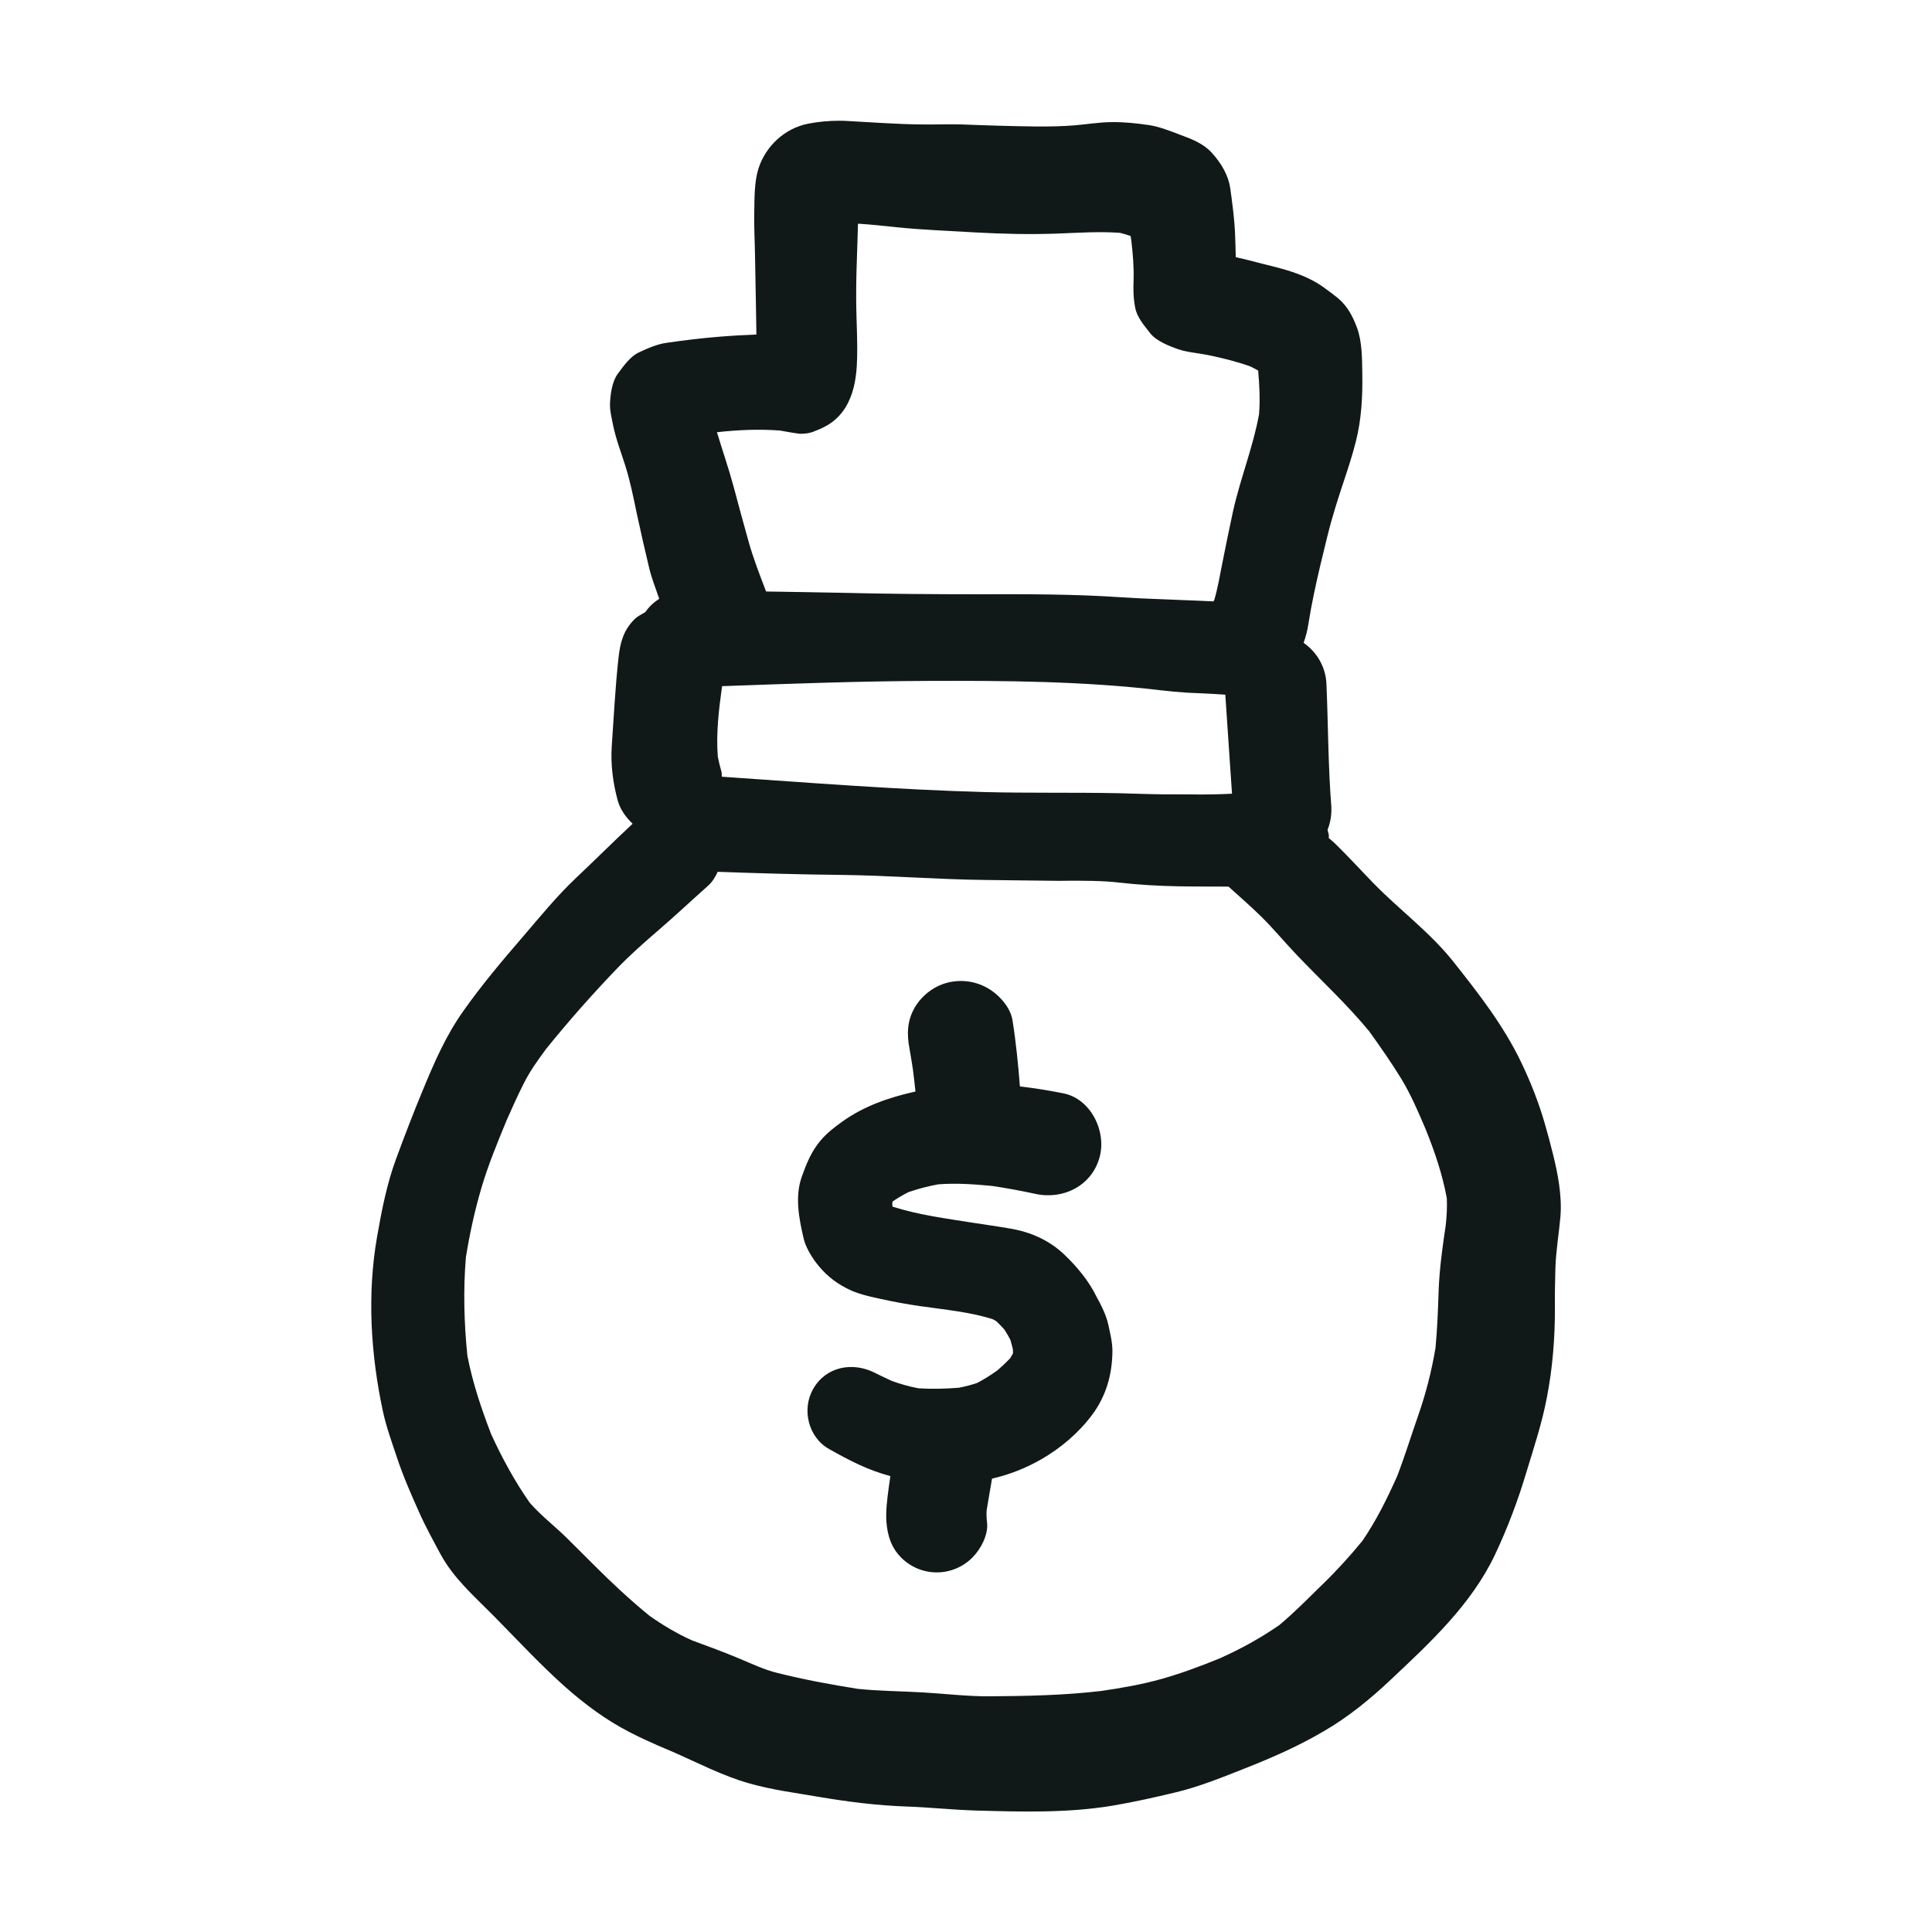
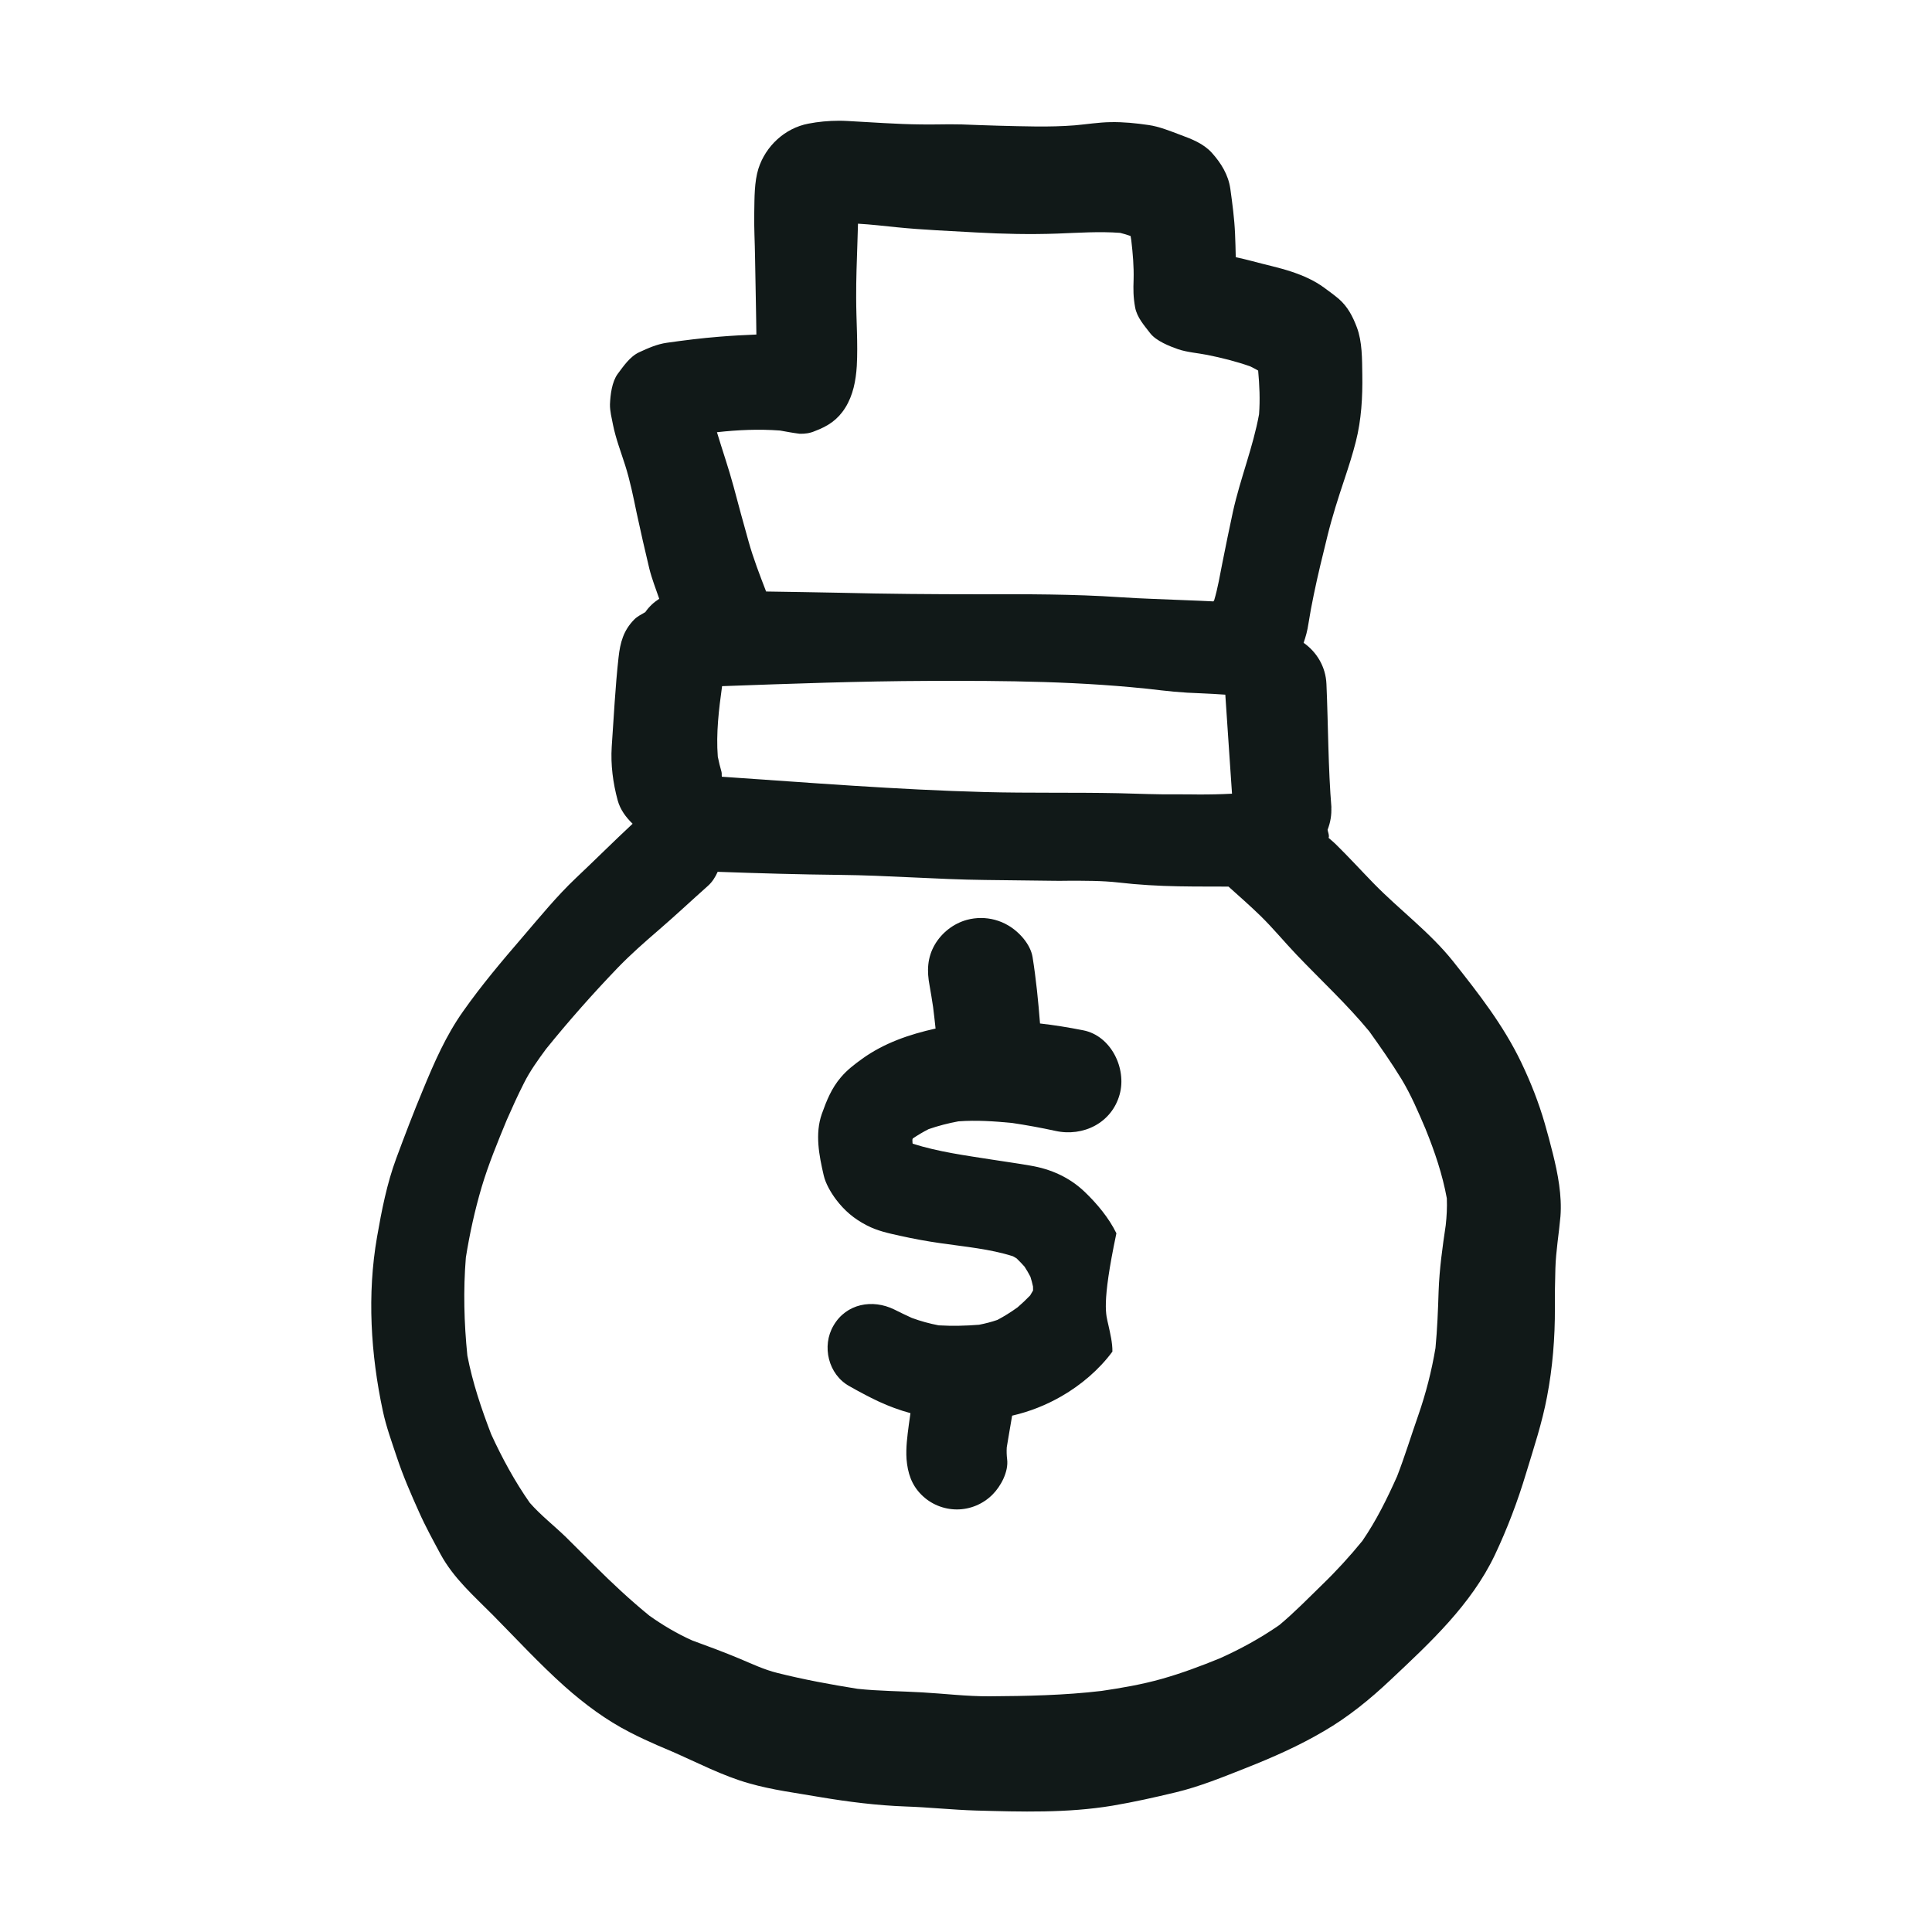
<svg xmlns="http://www.w3.org/2000/svg" version="1.1" id="designs" width="800px" height="800px" viewBox="0 0 32 32" xml:space="preserve">
  <style type="text/css">
	.sketchy_een{fill:#111918;}
</style>
-   <path class="sketchy_een" d="M25.721,19.111c-0.042-0.168-0.086-0.334-0.134-0.5c-0.101-0.35-0.233-0.685-0.39-1.013  c-0.296-0.618-0.709-1.145-1.133-1.68c-0.384-0.48-0.883-0.847-1.311-1.285c-0.214-0.22-0.419-0.445-0.638-0.659  c-0.034-0.034-0.073-0.063-0.109-0.096c0-0.009,0.005-0.016,0.005-0.025c0-0.038-0.016-0.072-0.022-0.109  c0.046-0.119,0.069-0.245,0.061-0.379c0.001,0.01,0.003,0.02,0.004,0.03c-0.057-0.686-0.054-1.38-0.084-2.066  c-0.012-0.285-0.16-0.529-0.378-0.682c0.035-0.101,0.063-0.201,0.08-0.318c0.025-0.161,0.055-0.319,0.088-0.478  c0.067-0.327,0.147-0.65,0.227-0.975c0.078-0.317,0.178-0.629,0.281-0.937c0.069-0.208,0.136-0.415,0.189-0.625  c0.092-0.361,0.113-0.739,0.107-1.11c-0.004-0.256,0-0.543-0.09-0.782c-0.069-0.182-0.151-0.342-0.3-0.472  c-0.075-0.063-0.161-0.126-0.243-0.186c-0.162-0.118-0.34-0.197-0.533-0.262c-0.218-0.073-0.447-0.119-0.669-0.18  c-0.086-0.023-0.173-0.043-0.261-0.062c-0.003-0.132-0.006-0.264-0.012-0.395c-0.011-0.248-0.044-0.493-0.078-0.739  c-0.033-0.231-0.153-0.425-0.306-0.595c-0.138-0.153-0.333-0.228-0.518-0.296c-0.168-0.063-0.352-0.139-0.529-0.164  c-0.214-0.031-0.415-0.052-0.631-0.048c-0.197,0.003-0.398,0.036-0.594,0.053c-0.421,0.033-0.845,0.016-1.265,0.006  c-0.203-0.004-0.403-0.015-0.606-0.021c-0.136-0.004-0.271-0.002-0.407,0c-0.09,0-0.18,0.002-0.269,0  c-0.405-0.004-0.812-0.036-1.216-0.057C13.988,2.001,13.941,2,13.895,2c-0.17,0-0.343,0.016-0.506,0.048  C13,2.122,12.681,2.42,12.562,2.793c-0.069,0.218-0.065,0.489-0.069,0.719c-0.006,0.249,0.01,0.499,0.013,0.75  c0.004,0.273,0.011,0.548,0.015,0.822c0.002,0.152,0.006,0.305,0.007,0.457c-0.204,0.008-0.408,0.019-0.613,0.036  c-0.291,0.023-0.579,0.059-0.868,0.1c-0.164,0.023-0.31,0.088-0.459,0.157c-0.155,0.071-0.262,0.233-0.357,0.359  c-0.097,0.132-0.122,0.352-0.128,0.504c-0.002,0.113,0.029,0.228,0.05,0.338c0.046,0.228,0.13,0.447,0.201,0.669  c0.082,0.258,0.136,0.526,0.191,0.792c0.067,0.31,0.136,0.615,0.21,0.923c0.042,0.169,0.107,0.333,0.164,0.499  c-0.092,0.059-0.169,0.131-0.231,0.221c-0.064,0.038-0.131,0.069-0.183,0.122c-0.18,0.182-0.233,0.384-0.26,0.629  c-0.055,0.493-0.078,0.984-0.113,1.478c-0.019,0.298,0.021,0.602,0.099,0.889c0.043,0.156,0.137,0.28,0.247,0.387  c-0.317,0.295-0.624,0.602-0.939,0.899c-0.319,0.302-0.596,0.643-0.881,0.975c-0.344,0.399-0.682,0.799-0.986,1.231  c-0.285,0.401-0.478,0.845-0.665,1.298c-0.157,0.376-0.302,0.757-0.443,1.137c-0.155,0.417-0.243,0.866-0.319,1.304  c-0.166,0.952-0.105,1.942,0.096,2.882c0.055,0.26,0.149,0.516,0.233,0.769c0.103,0.31,0.233,0.608,0.367,0.906  c0.105,0.237,0.233,0.469,0.356,0.698c0.218,0.401,0.554,0.692,0.87,1.011c0.392,0.397,0.766,0.803,1.183,1.176  c0.333,0.296,0.69,0.562,1.088,0.765c0.296,0.153,0.604,0.279,0.912,0.407c-0.075-0.03-0.149-0.061-0.222-0.091  c0.421,0.18,0.837,0.403,1.281,0.527c0.386,0.111,0.782,0.159,1.177,0.228c0.463,0.078,0.942,0.138,1.413,0.155  c0.388,0.013,0.772,0.055,1.16,0.067c0.757,0.021,1.516,0.044,2.265-0.08c0.356-0.06,0.703-0.138,1.053-0.222  c0.396-0.095,0.778-0.252,1.156-0.401c0.445-0.176,0.879-0.367,1.292-0.61c0.405-0.235,0.766-0.529,1.107-0.851  c0.654-0.615,1.336-1.246,1.728-2.07c0.206-0.436,0.377-0.887,0.516-1.35c0.128-0.422,0.266-0.835,0.348-1.271  c0.092-0.48,0.132-0.977,0.13-1.466c-0.002-0.218,0.002-0.438,0.008-0.655c0.008-0.289,0.059-0.578,0.084-0.864  C25.873,19.803,25.803,19.441,25.721,19.111z M11.956,12.865c-0.005-0.027,0.002-0.055-0.006-0.082  c-0.024-0.082-0.044-0.166-0.061-0.25c-0.03-0.387,0.017-0.781,0.071-1.168c1.137-0.041,2.275-0.083,3.414-0.087  c1.279-0.005,2.561,0.004,3.834,0.153c-0.067-0.007-0.134-0.017-0.201-0.026c0.294,0.042,0.581,0.069,0.879,0.078  c0.136,0.005,0.273,0.014,0.409,0.023c0.022,0.326,0.044,0.651,0.066,0.979c0.016,0.219,0.03,0.44,0.045,0.661  c-0.188,0.01-0.375,0.014-0.564,0.013c-0.109-0.002-0.22-0.002-0.329-0.002c-0.331,0.004-0.659-0.011-0.99-0.019  c-0.738-0.015-1.474,0-2.212-0.019C14.859,13.08,13.408,12.964,11.956,12.865z M20.848,6.141c0.002,0.012,0.003,0.024,0.005,0.036  C20.851,6.165,20.849,6.152,20.848,6.141L20.848,6.141z M12.919,7.131c0.106,0.019,0.212,0.039,0.322,0.053  c0.09,0.004,0.176-0.009,0.256-0.044C13.715,7.058,13.874,6.954,14,6.754c0.13-0.207,0.176-0.451,0.191-0.69  c0.021-0.376-0.01-0.753-0.01-1.129c-0.002-0.312,0.011-0.622,0.021-0.933c0.003-0.099,0.005-0.198,0.009-0.297  c0.215,0.012,0.43,0.038,0.641,0.059c0.436,0.044,0.875,0.061,1.311,0.086c0.449,0.025,0.898,0.035,1.348,0.019  c0.349-0.013,0.695-0.038,1.042-0.012c0.059,0.014,0.116,0.032,0.173,0.052c0.004,0.025,0.008,0.049,0.012,0.074  c0.025,0.215,0.044,0.431,0.038,0.648c-0.006,0.163-0.006,0.287,0.025,0.459c0.031,0.17,0.153,0.302,0.252,0.432  c0.099,0.126,0.317,0.212,0.459,0.262c0.151,0.051,0.325,0.063,0.482,0.094c0.236,0.047,0.483,0.109,0.713,0.19  c0.045,0.022,0.089,0.045,0.132,0.07c0.022,0.242,0.033,0.479,0.015,0.723c-0.099,0.545-0.312,1.069-0.432,1.611  c-0.061,0.285-0.12,0.568-0.176,0.853c-0.041,0.206-0.075,0.415-0.135,0.616c-0.004,0.007-0.009,0.013-0.013,0.02  c-0.146-0.008-0.293-0.013-0.439-0.019c-0.367-0.017-0.734-0.025-1.101-0.05c-0.78-0.053-1.558-0.051-2.338-0.049  c-0.77,0-1.541-0.006-2.309-0.025c-0.408-0.009-0.815-0.014-1.222-0.021c-0.105-0.273-0.212-0.548-0.29-0.828  c-0.086-0.304-0.168-0.608-0.249-0.912c-0.081-0.301-0.185-0.598-0.275-0.898C12.223,7.12,12.571,7.105,12.919,7.131z   M11.467,27.176c-0.001,0-0.003-0.001-0.004-0.002c0.072,0.031,0.144,0.061,0.217,0.091C11.609,27.236,11.538,27.206,11.467,27.176z   M23.946,20.293c-0.054,0.362-0.105,0.726-0.118,1.092c-0.01,0.315-0.022,0.629-0.052,0.943c-0.064,0.38-0.158,0.749-0.286,1.117  c-0.118,0.336-0.222,0.678-0.35,1.008c-0.167,0.373-0.344,0.732-0.575,1.069c-0.208,0.255-0.431,0.499-0.667,0.727  c-0.234,0.228-0.459,0.459-0.708,0.667c-0.31,0.215-0.638,0.395-0.983,0.55c-0.316,0.129-0.639,0.25-0.966,0.342  c-0.322,0.091-0.662,0.15-0.996,0.199c-0.616,0.073-1.236,0.085-1.857,0.089c-0.375,0.002-0.742-0.044-1.116-0.065  c-0.358-0.021-0.712-0.021-1.069-0.059c-0.445-0.071-0.89-0.153-1.328-0.263c-0.216-0.053-0.422-0.151-0.627-0.237  c-0.26-0.109-0.521-0.205-0.785-0.302c-0.248-0.111-0.486-0.252-0.707-0.409c-0.319-0.26-0.622-0.543-0.913-0.834  c-0.157-0.155-0.312-0.313-0.47-0.468c-0.199-0.193-0.416-0.36-0.599-0.569c-0.249-0.356-0.457-0.739-0.638-1.133  c-0.164-0.427-0.308-0.854-0.395-1.304c-0.055-0.542-0.069-1.08-0.025-1.624c0.063-0.394,0.148-0.782,0.261-1.165  c0.113-0.379,0.265-0.747,0.417-1.115c0.09-0.205,0.182-0.408,0.283-0.607c0.1-0.201,0.233-0.385,0.367-0.567  c0.373-0.462,0.773-0.914,1.185-1.343c0.216-0.224,0.447-0.426,0.682-0.629c0.275-0.237,0.541-0.487,0.812-0.728  c0.075-0.066,0.125-0.148,0.164-0.235c0.674,0.024,1.348,0.044,2.024,0.051c0.801,0.008,1.602,0.075,2.403,0.084  c0.361,0.004,0.723,0.009,1.082,0.013c0.099,0.002,0.201,0.002,0.3,0c0.277,0,0.554-0.002,0.83,0.029  c0.327,0.038,0.661,0.057,0.99,0.063c0.183,0.004,0.365,0.004,0.549,0.004c0.094,0,0.188,0,0.283,0.001  c0.177,0.159,0.356,0.316,0.527,0.482c0.21,0.205,0.396,0.432,0.598,0.644c0.404,0.424,0.833,0.819,1.206,1.271  c0.185,0.259,0.366,0.517,0.532,0.788c0.16,0.264,0.281,0.549,0.402,0.833c-0.019-0.045-0.038-0.09-0.056-0.135  c0.019,0.046,0.038,0.091,0.057,0.137c0,0,0,0.001,0,0.001h0l0,0c0.15,0.37,0.278,0.748,0.35,1.142  C23.97,20.002,23.962,20.146,23.946,20.293z M23.611,18.711l-0.001-0.002C23.611,18.709,23.611,18.711,23.611,18.711  C23.612,18.712,23.612,18.711,23.611,18.711z M18.358,21.945c0.031,0.142,0.069,0.296,0.067,0.442  c-0.004,0.382-0.105,0.736-0.333,1.043c-0.22,0.298-0.52,0.553-0.841,0.738c-0.258,0.149-0.531,0.256-0.82,0.323  c-0.029,0.175-0.061,0.35-0.089,0.525c-0.004,0.066-0.002,0.13,0.006,0.195c0.027,0.207-0.105,0.451-0.243,0.588  c-0.157,0.157-0.369,0.245-0.589,0.245c-0.22,0-0.434-0.088-0.589-0.245c-0.164-0.164-0.226-0.361-0.245-0.588  c-0.013-0.191,0.013-0.378,0.038-0.57c0.008-0.064,0.018-0.128,0.027-0.192c-0.178-0.048-0.352-0.112-0.525-0.192  c-0.166-0.078-0.327-0.164-0.485-0.254c-0.352-0.193-0.464-0.667-0.264-1.005c0.212-0.365,0.646-0.442,1.005-0.266  c0.097,0.048,0.194,0.096,0.292,0.14c0.147,0.054,0.293,0.094,0.445,0.123c0.224,0.013,0.446,0.008,0.669-0.01  c0.103-0.02,0.204-0.046,0.303-0.08c0.118-0.062,0.228-0.132,0.335-0.209c0.073-0.063,0.142-0.128,0.208-0.197  c0.017-0.027,0.033-0.054,0.048-0.082c0-0.021,0-0.043-0.001-0.065c-0.012-0.055-0.026-0.108-0.043-0.162  c-0.03-0.058-0.062-0.113-0.098-0.168c-0.043-0.048-0.087-0.094-0.133-0.138c-0.02-0.012-0.039-0.023-0.06-0.034  c-0.385-0.122-0.794-0.157-1.192-0.215c-0.227-0.032-0.455-0.074-0.679-0.124c-0.191-0.042-0.378-0.082-0.552-0.174  c-0.21-0.109-0.365-0.241-0.507-0.428c-0.084-0.113-0.172-0.262-0.203-0.399c-0.076-0.327-0.147-0.688-0.031-1.017  c0.08-0.224,0.161-0.426,0.317-0.608c0.103-0.121,0.22-0.21,0.35-0.304c0.361-0.261,0.784-0.406,1.217-0.502  c-0.014-0.119-0.025-0.238-0.041-0.356c-0.018-0.119-0.037-0.237-0.058-0.355c-0.046-0.241-0.04-0.462,0.088-0.682  c0.117-0.197,0.308-0.346,0.529-0.407c0.077-0.021,0.156-0.031,0.234-0.031c0.156,0,0.312,0.041,0.448,0.121  c0.182,0.105,0.373,0.313,0.407,0.529c0.058,0.363,0.094,0.729,0.123,1.097c0.239,0.027,0.478,0.066,0.715,0.113  c0.463,0.09,0.723,0.635,0.604,1.062c-0.13,0.472-0.604,0.706-1.065,0.604c-0.238-0.052-0.474-0.095-0.715-0.131  c-0.298-0.029-0.591-0.049-0.891-0.027c-0.168,0.031-0.331,0.073-0.493,0.129c-0.091,0.046-0.178,0.098-0.263,0.155  c-0.002,0.007-0.004,0.015-0.006,0.021c0,0.017,0.001,0.034,0.002,0.051c0.001,0.004,0.002,0.009,0.003,0.014  c0.426,0.136,0.882,0.196,1.321,0.265c0.208,0.033,0.419,0.061,0.627,0.098c0.34,0.057,0.648,0.193,0.902,0.436  c0.205,0.197,0.398,0.428,0.524,0.685C18.24,21.619,18.322,21.779,18.358,21.945z" />
+   <path class="sketchy_een" d="M25.721,19.111c-0.042-0.168-0.086-0.334-0.134-0.5c-0.101-0.35-0.233-0.685-0.39-1.013  c-0.296-0.618-0.709-1.145-1.133-1.68c-0.384-0.48-0.883-0.847-1.311-1.285c-0.214-0.22-0.419-0.445-0.638-0.659  c-0.034-0.034-0.073-0.063-0.109-0.096c0-0.009,0.005-0.016,0.005-0.025c0-0.038-0.016-0.072-0.022-0.109  c0.046-0.119,0.069-0.245,0.061-0.379c0.001,0.01,0.003,0.02,0.004,0.03c-0.057-0.686-0.054-1.38-0.084-2.066  c-0.012-0.285-0.16-0.529-0.378-0.682c0.035-0.101,0.063-0.201,0.08-0.318c0.025-0.161,0.055-0.319,0.088-0.478  c0.067-0.327,0.147-0.65,0.227-0.975c0.078-0.317,0.178-0.629,0.281-0.937c0.069-0.208,0.136-0.415,0.189-0.625  c0.092-0.361,0.113-0.739,0.107-1.11c-0.004-0.256,0-0.543-0.09-0.782c-0.069-0.182-0.151-0.342-0.3-0.472  c-0.075-0.063-0.161-0.126-0.243-0.186c-0.162-0.118-0.34-0.197-0.533-0.262c-0.218-0.073-0.447-0.119-0.669-0.18  c-0.086-0.023-0.173-0.043-0.261-0.062c-0.003-0.132-0.006-0.264-0.012-0.395c-0.011-0.248-0.044-0.493-0.078-0.739  c-0.033-0.231-0.153-0.425-0.306-0.595c-0.138-0.153-0.333-0.228-0.518-0.296c-0.168-0.063-0.352-0.139-0.529-0.164  c-0.214-0.031-0.415-0.052-0.631-0.048c-0.197,0.003-0.398,0.036-0.594,0.053c-0.421,0.033-0.845,0.016-1.265,0.006  c-0.203-0.004-0.403-0.015-0.606-0.021c-0.136-0.004-0.271-0.002-0.407,0c-0.09,0-0.18,0.002-0.269,0  c-0.405-0.004-0.812-0.036-1.216-0.057C13.988,2.001,13.941,2,13.895,2c-0.17,0-0.343,0.016-0.506,0.048  C13,2.122,12.681,2.42,12.562,2.793c-0.069,0.218-0.065,0.489-0.069,0.719c-0.006,0.249,0.01,0.499,0.013,0.75  c0.004,0.273,0.011,0.548,0.015,0.822c0.002,0.152,0.006,0.305,0.007,0.457c-0.204,0.008-0.408,0.019-0.613,0.036  c-0.291,0.023-0.579,0.059-0.868,0.1c-0.164,0.023-0.31,0.088-0.459,0.157c-0.155,0.071-0.262,0.233-0.357,0.359  c-0.097,0.132-0.122,0.352-0.128,0.504c-0.002,0.113,0.029,0.228,0.05,0.338c0.046,0.228,0.13,0.447,0.201,0.669  c0.082,0.258,0.136,0.526,0.191,0.792c0.067,0.31,0.136,0.615,0.21,0.923c0.042,0.169,0.107,0.333,0.164,0.499  c-0.092,0.059-0.169,0.131-0.231,0.221c-0.064,0.038-0.131,0.069-0.183,0.122c-0.18,0.182-0.233,0.384-0.26,0.629  c-0.055,0.493-0.078,0.984-0.113,1.478c-0.019,0.298,0.021,0.602,0.099,0.889c0.043,0.156,0.137,0.28,0.247,0.387  c-0.317,0.295-0.624,0.602-0.939,0.899c-0.319,0.302-0.596,0.643-0.881,0.975c-0.344,0.399-0.682,0.799-0.986,1.231  c-0.285,0.401-0.478,0.845-0.665,1.298c-0.157,0.376-0.302,0.757-0.443,1.137c-0.155,0.417-0.243,0.866-0.319,1.304  c-0.166,0.952-0.105,1.942,0.096,2.882c0.055,0.26,0.149,0.516,0.233,0.769c0.103,0.31,0.233,0.608,0.367,0.906  c0.105,0.237,0.233,0.469,0.356,0.698c0.218,0.401,0.554,0.692,0.87,1.011c0.392,0.397,0.766,0.803,1.183,1.176  c0.333,0.296,0.69,0.562,1.088,0.765c0.296,0.153,0.604,0.279,0.912,0.407c-0.075-0.03-0.149-0.061-0.222-0.091  c0.421,0.18,0.837,0.403,1.281,0.527c0.386,0.111,0.782,0.159,1.177,0.228c0.463,0.078,0.942,0.138,1.413,0.155  c0.388,0.013,0.772,0.055,1.16,0.067c0.757,0.021,1.516,0.044,2.265-0.08c0.356-0.06,0.703-0.138,1.053-0.222  c0.396-0.095,0.778-0.252,1.156-0.401c0.445-0.176,0.879-0.367,1.292-0.61c0.405-0.235,0.766-0.529,1.107-0.851  c0.654-0.615,1.336-1.246,1.728-2.07c0.206-0.436,0.377-0.887,0.516-1.35c0.128-0.422,0.266-0.835,0.348-1.271  c0.092-0.48,0.132-0.977,0.13-1.466c-0.002-0.218,0.002-0.438,0.008-0.655c0.008-0.289,0.059-0.578,0.084-0.864  C25.873,19.803,25.803,19.441,25.721,19.111z M11.956,12.865c-0.005-0.027,0.002-0.055-0.006-0.082  c-0.024-0.082-0.044-0.166-0.061-0.25c-0.03-0.387,0.017-0.781,0.071-1.168c1.137-0.041,2.275-0.083,3.414-0.087  c1.279-0.005,2.561,0.004,3.834,0.153c-0.067-0.007-0.134-0.017-0.201-0.026c0.294,0.042,0.581,0.069,0.879,0.078  c0.136,0.005,0.273,0.014,0.409,0.023c0.022,0.326,0.044,0.651,0.066,0.979c0.016,0.219,0.03,0.44,0.045,0.661  c-0.188,0.01-0.375,0.014-0.564,0.013c-0.109-0.002-0.22-0.002-0.329-0.002c-0.331,0.004-0.659-0.011-0.99-0.019  c-0.738-0.015-1.474,0-2.212-0.019C14.859,13.08,13.408,12.964,11.956,12.865z M20.848,6.141c0.002,0.012,0.003,0.024,0.005,0.036  C20.851,6.165,20.849,6.152,20.848,6.141L20.848,6.141z M12.919,7.131c0.106,0.019,0.212,0.039,0.322,0.053  c0.09,0.004,0.176-0.009,0.256-0.044C13.715,7.058,13.874,6.954,14,6.754c0.13-0.207,0.176-0.451,0.191-0.69  c0.021-0.376-0.01-0.753-0.01-1.129c-0.002-0.312,0.011-0.622,0.021-0.933c0.003-0.099,0.005-0.198,0.009-0.297  c0.215,0.012,0.43,0.038,0.641,0.059c0.436,0.044,0.875,0.061,1.311,0.086c0.449,0.025,0.898,0.035,1.348,0.019  c0.349-0.013,0.695-0.038,1.042-0.012c0.059,0.014,0.116,0.032,0.173,0.052c0.004,0.025,0.008,0.049,0.012,0.074  c0.025,0.215,0.044,0.431,0.038,0.648c-0.006,0.163-0.006,0.287,0.025,0.459c0.031,0.17,0.153,0.302,0.252,0.432  c0.099,0.126,0.317,0.212,0.459,0.262c0.151,0.051,0.325,0.063,0.482,0.094c0.236,0.047,0.483,0.109,0.713,0.19  c0.045,0.022,0.089,0.045,0.132,0.07c0.022,0.242,0.033,0.479,0.015,0.723c-0.099,0.545-0.312,1.069-0.432,1.611  c-0.061,0.285-0.12,0.568-0.176,0.853c-0.041,0.206-0.075,0.415-0.135,0.616c-0.004,0.007-0.009,0.013-0.013,0.02  c-0.146-0.008-0.293-0.013-0.439-0.019c-0.367-0.017-0.734-0.025-1.101-0.05c-0.78-0.053-1.558-0.051-2.338-0.049  c-0.77,0-1.541-0.006-2.309-0.025c-0.408-0.009-0.815-0.014-1.222-0.021c-0.105-0.273-0.212-0.548-0.29-0.828  c-0.086-0.304-0.168-0.608-0.249-0.912c-0.081-0.301-0.185-0.598-0.275-0.898C12.223,7.12,12.571,7.105,12.919,7.131z   M11.467,27.176c-0.001,0-0.003-0.001-0.004-0.002c0.072,0.031,0.144,0.061,0.217,0.091C11.609,27.236,11.538,27.206,11.467,27.176z   M23.946,20.293c-0.054,0.362-0.105,0.726-0.118,1.092c-0.01,0.315-0.022,0.629-0.052,0.943c-0.064,0.38-0.158,0.749-0.286,1.117  c-0.118,0.336-0.222,0.678-0.35,1.008c-0.167,0.373-0.344,0.732-0.575,1.069c-0.208,0.255-0.431,0.499-0.667,0.727  c-0.234,0.228-0.459,0.459-0.708,0.667c-0.31,0.215-0.638,0.395-0.983,0.55c-0.316,0.129-0.639,0.25-0.966,0.342  c-0.322,0.091-0.662,0.15-0.996,0.199c-0.616,0.073-1.236,0.085-1.857,0.089c-0.375,0.002-0.742-0.044-1.116-0.065  c-0.358-0.021-0.712-0.021-1.069-0.059c-0.445-0.071-0.89-0.153-1.328-0.263c-0.216-0.053-0.422-0.151-0.627-0.237  c-0.26-0.109-0.521-0.205-0.785-0.302c-0.248-0.111-0.486-0.252-0.707-0.409c-0.319-0.26-0.622-0.543-0.913-0.834  c-0.157-0.155-0.312-0.313-0.47-0.468c-0.199-0.193-0.416-0.36-0.599-0.569c-0.249-0.356-0.457-0.739-0.638-1.133  c-0.164-0.427-0.308-0.854-0.395-1.304c-0.055-0.542-0.069-1.08-0.025-1.624c0.063-0.394,0.148-0.782,0.261-1.165  c0.113-0.379,0.265-0.747,0.417-1.115c0.09-0.205,0.182-0.408,0.283-0.607c0.1-0.201,0.233-0.385,0.367-0.567  c0.373-0.462,0.773-0.914,1.185-1.343c0.216-0.224,0.447-0.426,0.682-0.629c0.275-0.237,0.541-0.487,0.812-0.728  c0.075-0.066,0.125-0.148,0.164-0.235c0.674,0.024,1.348,0.044,2.024,0.051c0.801,0.008,1.602,0.075,2.403,0.084  c0.361,0.004,0.723,0.009,1.082,0.013c0.099,0.002,0.201,0.002,0.3,0c0.277,0,0.554-0.002,0.83,0.029  c0.327,0.038,0.661,0.057,0.99,0.063c0.183,0.004,0.365,0.004,0.549,0.004c0.094,0,0.188,0,0.283,0.001  c0.177,0.159,0.356,0.316,0.527,0.482c0.21,0.205,0.396,0.432,0.598,0.644c0.404,0.424,0.833,0.819,1.206,1.271  c0.185,0.259,0.366,0.517,0.532,0.788c0.16,0.264,0.281,0.549,0.402,0.833c-0.019-0.045-0.038-0.09-0.056-0.135  c0.019,0.046,0.038,0.091,0.057,0.137c0,0,0,0.001,0,0.001h0l0,0c0.15,0.37,0.278,0.748,0.35,1.142  C23.97,20.002,23.962,20.146,23.946,20.293z M23.611,18.711l-0.001-0.002C23.611,18.709,23.611,18.711,23.611,18.711  C23.612,18.712,23.612,18.711,23.611,18.711z M18.358,21.945c0.031,0.142,0.069,0.296,0.067,0.442  c-0.22,0.298-0.52,0.553-0.841,0.738c-0.258,0.149-0.531,0.256-0.82,0.323  c-0.029,0.175-0.061,0.35-0.089,0.525c-0.004,0.066-0.002,0.13,0.006,0.195c0.027,0.207-0.105,0.451-0.243,0.588  c-0.157,0.157-0.369,0.245-0.589,0.245c-0.22,0-0.434-0.088-0.589-0.245c-0.164-0.164-0.226-0.361-0.245-0.588  c-0.013-0.191,0.013-0.378,0.038-0.57c0.008-0.064,0.018-0.128,0.027-0.192c-0.178-0.048-0.352-0.112-0.525-0.192  c-0.166-0.078-0.327-0.164-0.485-0.254c-0.352-0.193-0.464-0.667-0.264-1.005c0.212-0.365,0.646-0.442,1.005-0.266  c0.097,0.048,0.194,0.096,0.292,0.14c0.147,0.054,0.293,0.094,0.445,0.123c0.224,0.013,0.446,0.008,0.669-0.01  c0.103-0.02,0.204-0.046,0.303-0.08c0.118-0.062,0.228-0.132,0.335-0.209c0.073-0.063,0.142-0.128,0.208-0.197  c0.017-0.027,0.033-0.054,0.048-0.082c0-0.021,0-0.043-0.001-0.065c-0.012-0.055-0.026-0.108-0.043-0.162  c-0.03-0.058-0.062-0.113-0.098-0.168c-0.043-0.048-0.087-0.094-0.133-0.138c-0.02-0.012-0.039-0.023-0.06-0.034  c-0.385-0.122-0.794-0.157-1.192-0.215c-0.227-0.032-0.455-0.074-0.679-0.124c-0.191-0.042-0.378-0.082-0.552-0.174  c-0.21-0.109-0.365-0.241-0.507-0.428c-0.084-0.113-0.172-0.262-0.203-0.399c-0.076-0.327-0.147-0.688-0.031-1.017  c0.08-0.224,0.161-0.426,0.317-0.608c0.103-0.121,0.22-0.21,0.35-0.304c0.361-0.261,0.784-0.406,1.217-0.502  c-0.014-0.119-0.025-0.238-0.041-0.356c-0.018-0.119-0.037-0.237-0.058-0.355c-0.046-0.241-0.04-0.462,0.088-0.682  c0.117-0.197,0.308-0.346,0.529-0.407c0.077-0.021,0.156-0.031,0.234-0.031c0.156,0,0.312,0.041,0.448,0.121  c0.182,0.105,0.373,0.313,0.407,0.529c0.058,0.363,0.094,0.729,0.123,1.097c0.239,0.027,0.478,0.066,0.715,0.113  c0.463,0.09,0.723,0.635,0.604,1.062c-0.13,0.472-0.604,0.706-1.065,0.604c-0.238-0.052-0.474-0.095-0.715-0.131  c-0.298-0.029-0.591-0.049-0.891-0.027c-0.168,0.031-0.331,0.073-0.493,0.129c-0.091,0.046-0.178,0.098-0.263,0.155  c-0.002,0.007-0.004,0.015-0.006,0.021c0,0.017,0.001,0.034,0.002,0.051c0.001,0.004,0.002,0.009,0.003,0.014  c0.426,0.136,0.882,0.196,1.321,0.265c0.208,0.033,0.419,0.061,0.627,0.098c0.34,0.057,0.648,0.193,0.902,0.436  c0.205,0.197,0.398,0.428,0.524,0.685C18.24,21.619,18.322,21.779,18.358,21.945z" />
</svg>